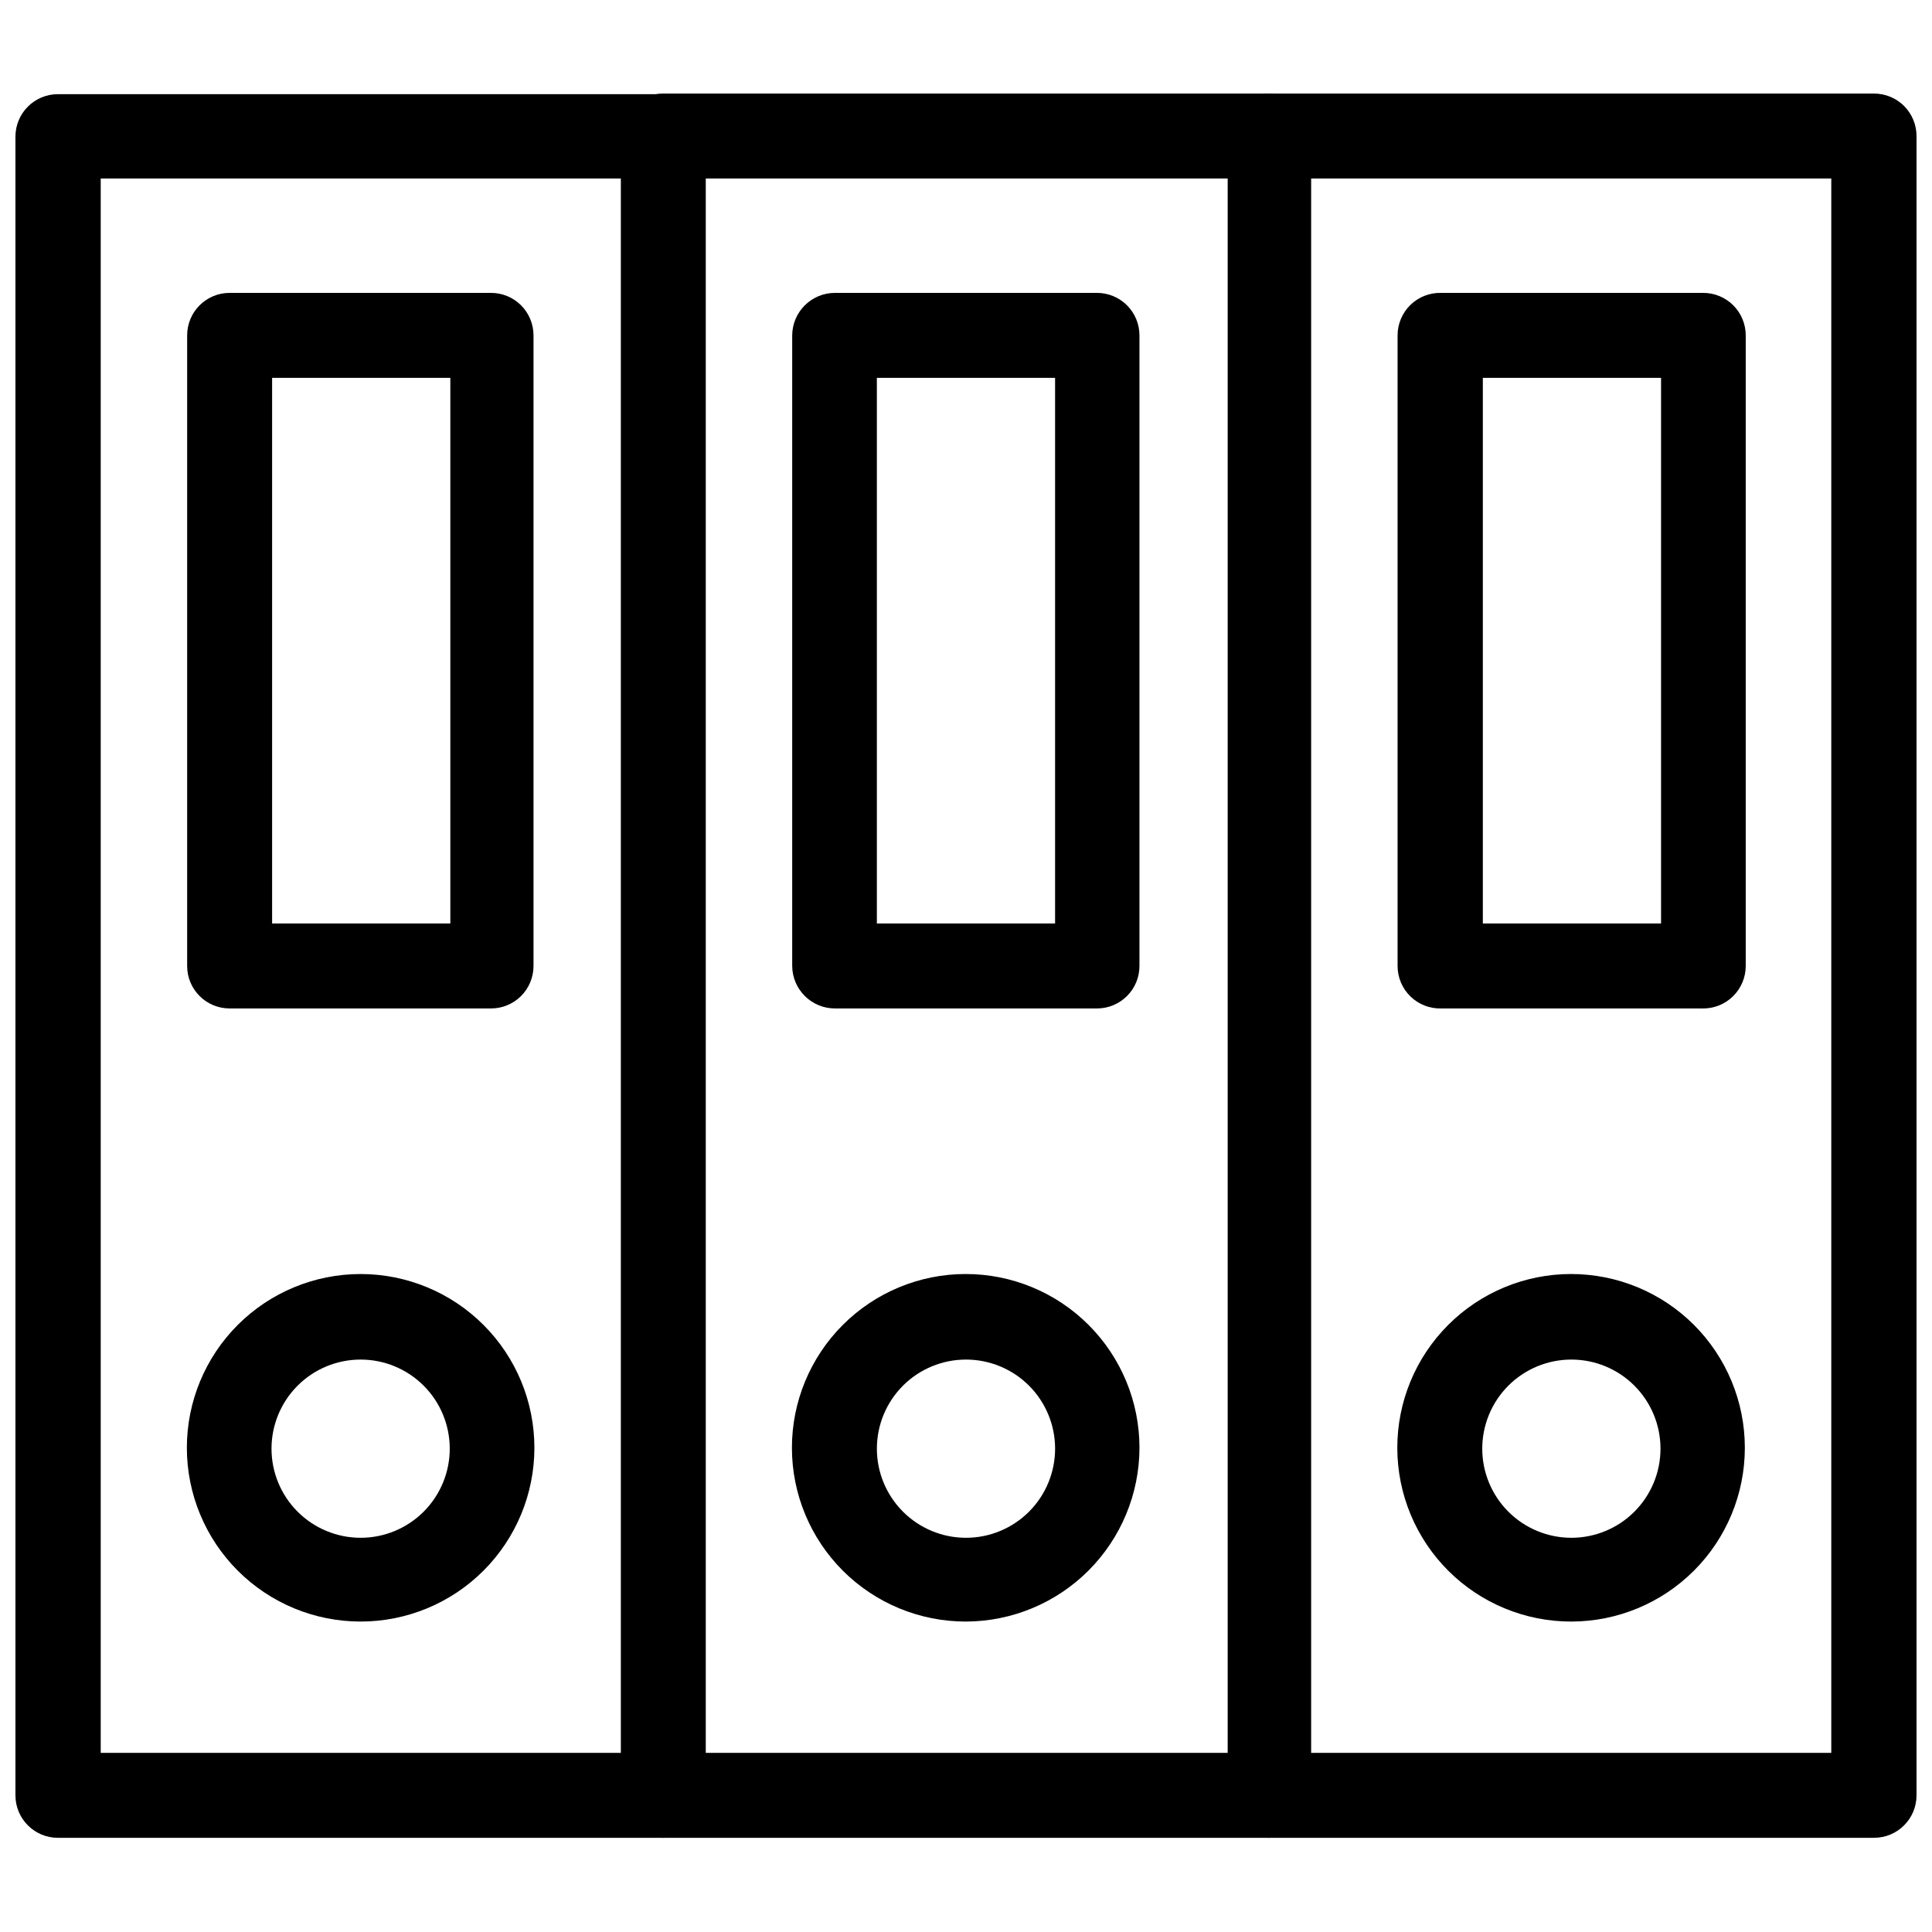
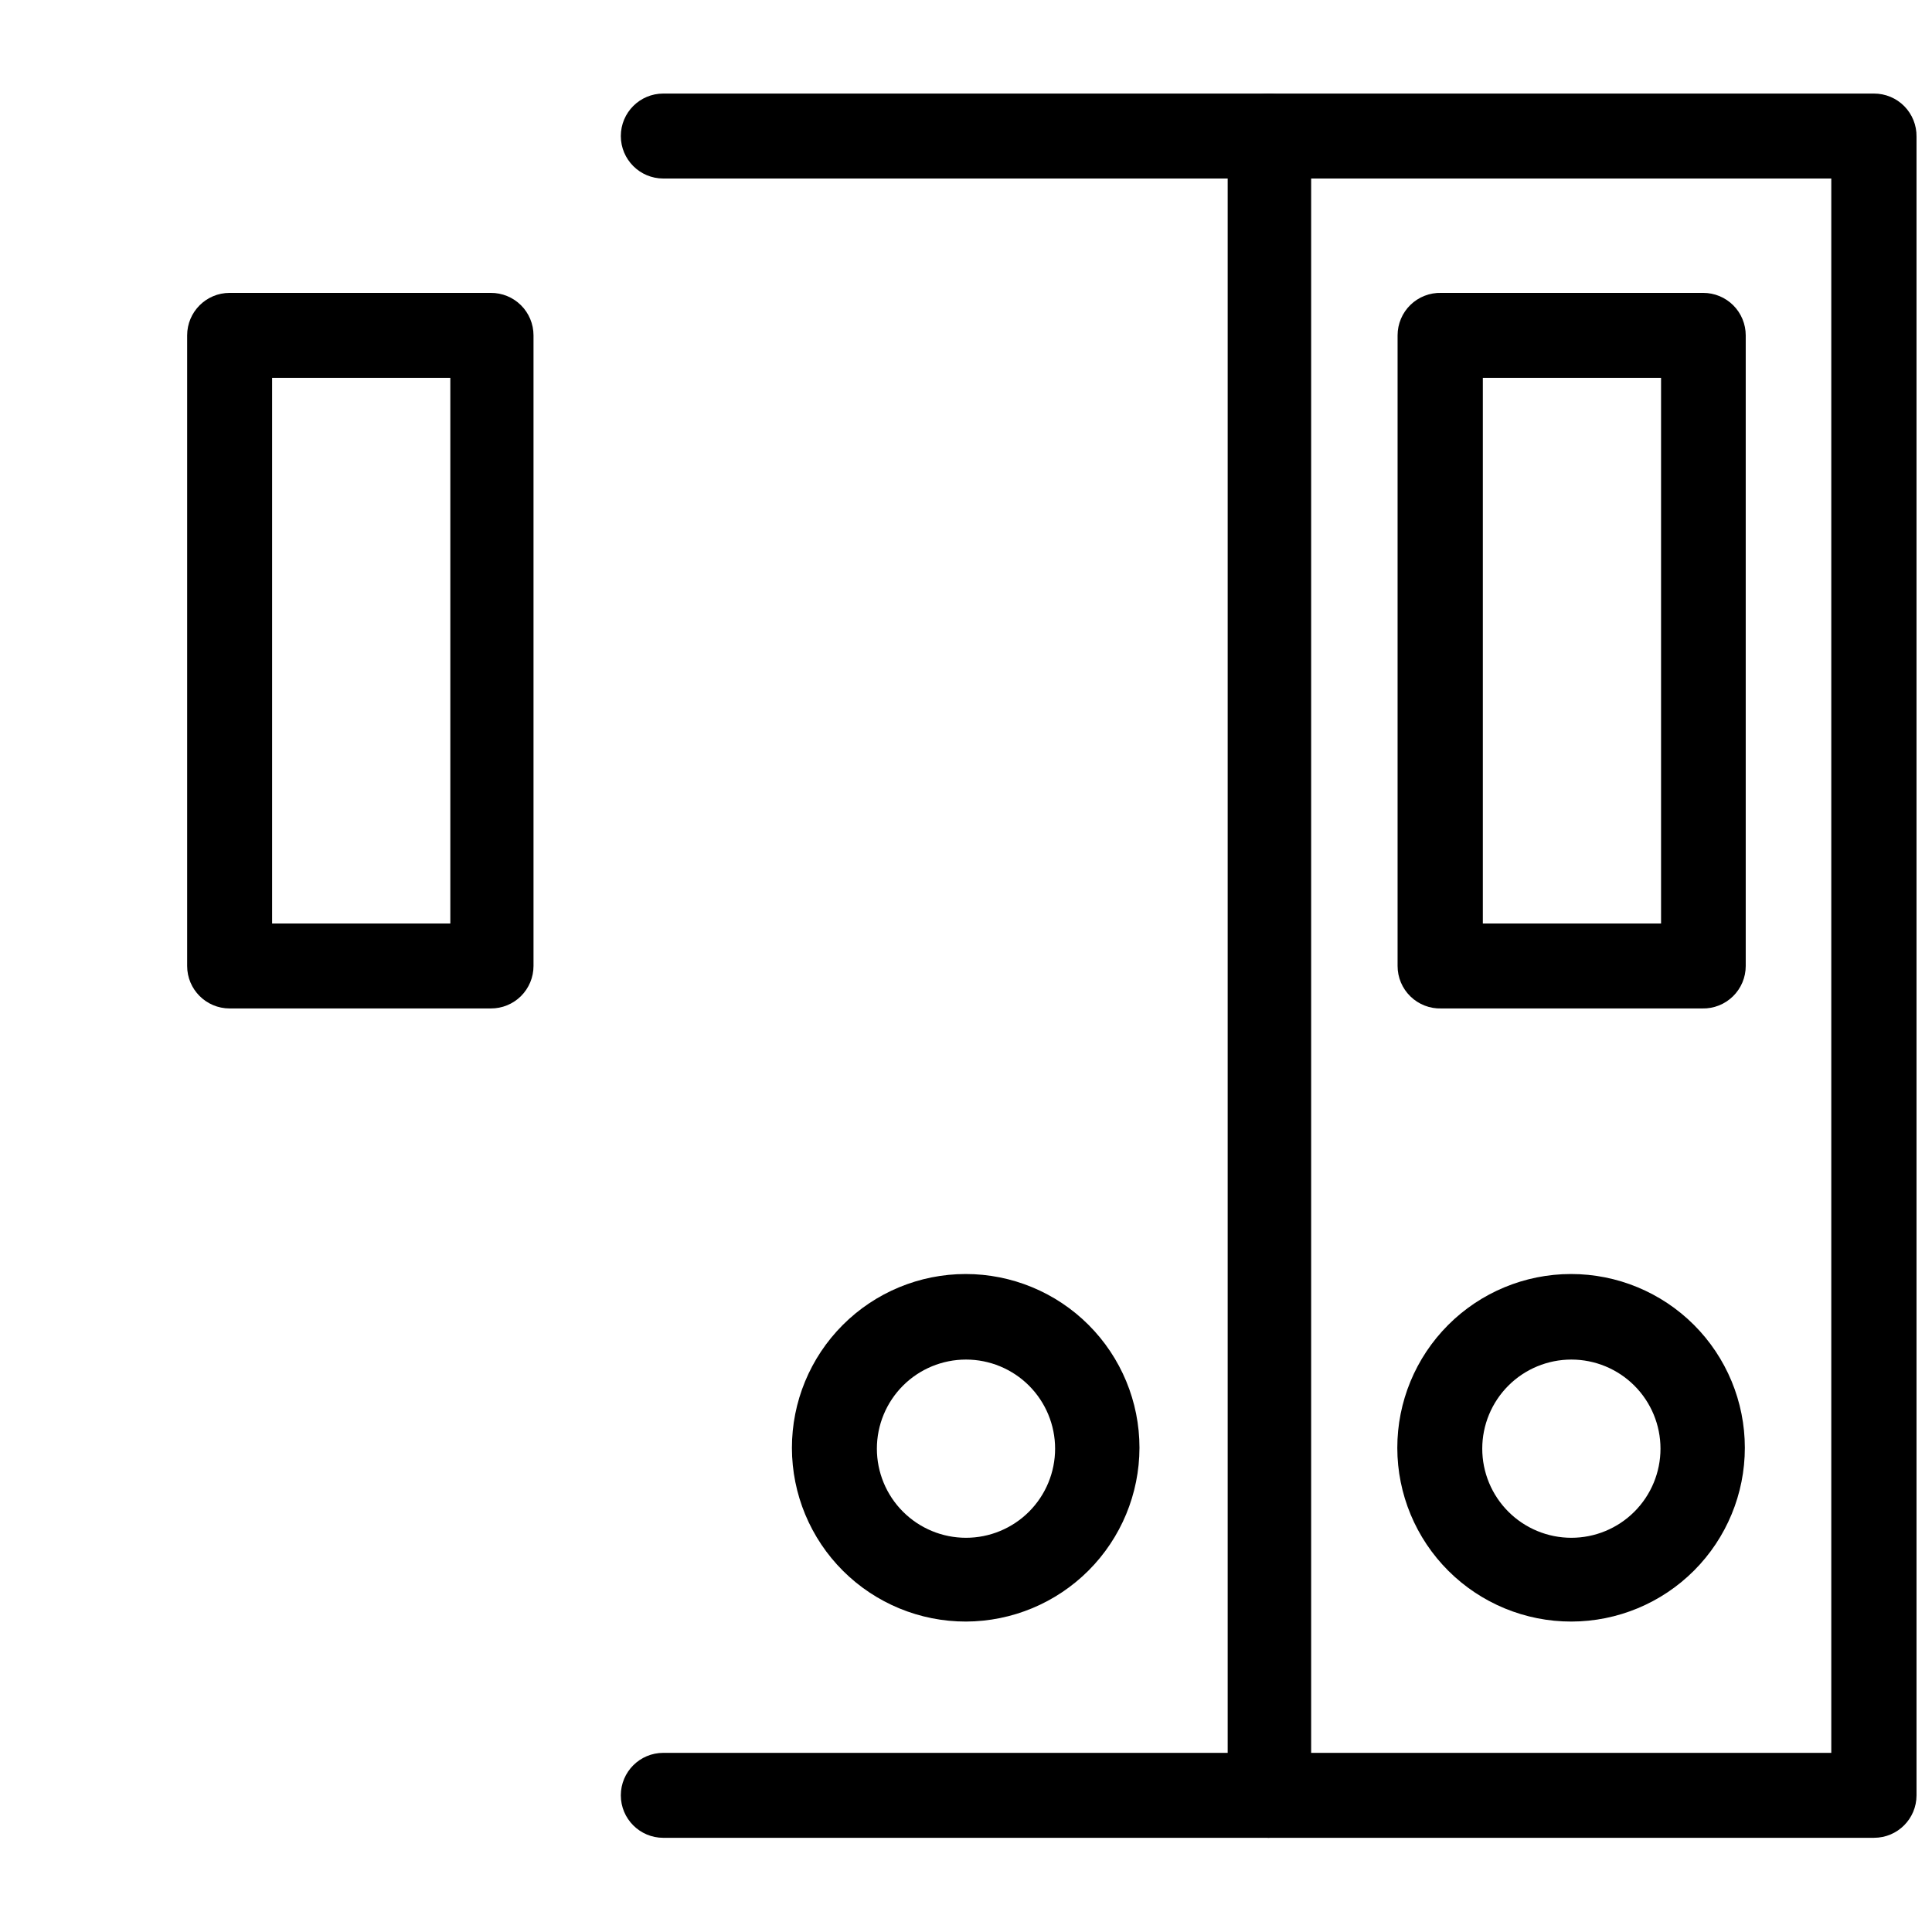
<svg xmlns="http://www.w3.org/2000/svg" width="800px" height="800px" version="1.1" viewBox="144 144 512 512">
  <defs>
    <clipPath id="b">
-       <path d="m148.09 168h183.91v464h-183.91z" />
-     </clipPath>
+       </clipPath>
    <clipPath id="a">
      <path d="m468 168h183.9v464h-183.9z" />
    </clipPath>
  </defs>
  <g clip-path="url(#b)">
-     <path d="m319.78 631.04h-160.43c-6.219 0-11.258-5.039-11.258-11.258v-439.57c0-6.215 5.039-11.258 11.258-11.258h160.43c2.988 0 5.852 1.188 7.961 3.297 2.113 2.113 3.297 4.977 3.297 7.961v439.57c0 6.219-5.039 11.258-11.258 11.258zm-149.09-22.516h137.84v-417.22l-137.84 0.004z" />
-   </g>
-   <path d="m239.57 573.73c-12.215 0-23.926-4.852-32.562-13.488-8.637-8.637-13.488-20.352-13.488-32.562 0-12.215 4.852-23.93 13.488-32.562 8.637-8.637 20.348-13.488 32.562-13.488s23.926 4.852 32.562 13.488c8.637 8.633 13.488 20.348 13.488 32.562 0 12.211-4.852 23.926-13.488 32.562-8.637 8.637-20.348 13.488-32.562 13.488zm0-69.43c-6.262 0-12.27 2.484-16.699 6.914-4.43 4.43-6.918 10.438-6.918 16.699 0 6.266 2.488 12.27 6.918 16.699 4.43 4.43 10.438 6.918 16.699 6.918 6.262 0 12.27-2.488 16.699-6.918 4.43-4.43 6.918-10.434 6.918-16.699 0-6.262-2.488-12.27-6.918-16.699s-10.438-6.914-16.699-6.914z" />
+     </g>
  <path d="m274.05 411.25h-69.195c-6.219 0-11.258-5.039-11.258-11.254v-167.12c0-6.215 5.039-11.258 11.258-11.258h69.195c3-0.02 5.883 1.156 8.012 3.269 2.125 2.113 3.324 4.988 3.324 7.988v167.12c0 2.996-1.199 5.871-3.324 7.988-2.129 2.113-5.012 3.289-8.012 3.266zm-57.938-22.512h47.23v-144.61h-47.23z" />
  <path d="m480.21 631.04h-160.43c-6.215 0-11.254-5.039-11.254-11.258s5.039-11.258 11.254-11.258h149.57v-417.22l-149.57 0.004c-6.215 0-11.254-5.043-11.254-11.258 0-6.219 5.039-11.258 11.254-11.258h160.43c2.984 0 5.848 1.188 7.961 3.297 2.109 2.113 3.297 4.977 3.297 7.961v439.73c0 6.219-5.043 11.258-11.258 11.258z" />
  <path d="m400 573.73c-12.219 0.02-23.945-4.816-32.598-13.441-8.652-8.629-13.52-20.34-13.535-32.559-0.012-12.219 4.828-23.941 13.461-32.586 8.633-8.648 20.348-13.512 32.566-13.516 12.219-0.008 23.938 4.84 32.578 13.477 8.645 8.637 13.5 20.355 13.5 32.574-0.023 12.191-4.871 23.883-13.484 32.512-8.613 8.629-20.297 13.496-32.488 13.539zm0-69.43c-6.266 0-12.273 2.484-16.699 6.914-4.43 4.43-6.918 10.438-6.918 16.699 0 6.266 2.488 12.27 6.918 16.699 4.426 4.43 10.434 6.918 16.699 6.918 6.262 0 12.27-2.488 16.699-6.918 4.426-4.43 6.914-10.434 6.914-16.699 0-6.262-2.488-12.27-6.914-16.699-4.43-4.43-10.438-6.914-16.699-6.914z" />
-   <path d="m434.71 411.25h-69.434c-6.227 0-11.289-5.027-11.336-11.254v-167.12c0.047-6.231 5.109-11.258 11.336-11.258h69.434c2.984 0 5.848 1.188 7.961 3.297 2.109 2.113 3.297 4.977 3.297 7.961v167.12c0 6.215-5.043 11.254-11.258 11.254zm-58.332-22.512h47.23v-144.61h-47.23z" />
  <g clip-path="url(#a)">
    <path d="m640.64 631.04h-160.43c-6.219 0-11.258-5.039-11.258-11.258s5.039-11.258 11.258-11.258h149.1v-417.22l-149.1 0.004c-6.219 0-11.258-5.043-11.258-11.258 0-6.219 5.039-11.258 11.258-11.258h160.43c3.016 0 5.902 1.207 8.02 3.352 2.113 2.148 3.281 5.051 3.238 8.062v439.57c0 6.219-5.039 11.258-11.258 11.258z" />
  </g>
  <path d="m560.43 573.73c-12.219 0.02-23.941-4.816-32.594-13.441-8.652-8.629-13.523-20.34-13.535-32.559-0.016-12.219 4.828-23.941 13.461-32.586 8.633-8.648 20.344-13.512 32.562-13.516 12.219-0.008 23.938 4.84 32.582 13.477 8.641 8.637 13.496 20.355 13.496 32.574 0 12.199-4.84 23.902-13.461 32.535-8.617 8.633-20.312 13.496-32.512 13.516zm0-69.43c-6.262 0-12.27 2.484-16.699 6.914-4.43 4.43-6.918 10.438-6.918 16.699 0 6.266 2.488 12.27 6.918 16.699 4.43 4.43 10.438 6.918 16.699 6.918 6.266 0 12.27-2.488 16.699-6.918 4.43-4.43 6.918-10.434 6.918-16.699 0-6.262-2.488-12.27-6.918-16.699-4.43-4.43-10.434-6.914-16.699-6.914z" />
  <path d="m595.14 411.25h-69.195c-3.039 0.086-5.984-1.062-8.164-3.184-2.18-2.117-3.406-5.031-3.406-8.07v-167.12c0-3.039 1.227-5.953 3.406-8.074 2.18-2.117 5.125-3.266 8.164-3.184h69.434c2.984 0 5.848 1.188 7.961 3.297 2.109 2.113 3.297 4.977 3.297 7.961v167.12c0 3.027-1.219 5.926-3.383 8.043-2.16 2.117-5.086 3.277-8.113 3.211zm-58.172-22.512h47.23v-144.61h-47.23z" />
</svg>